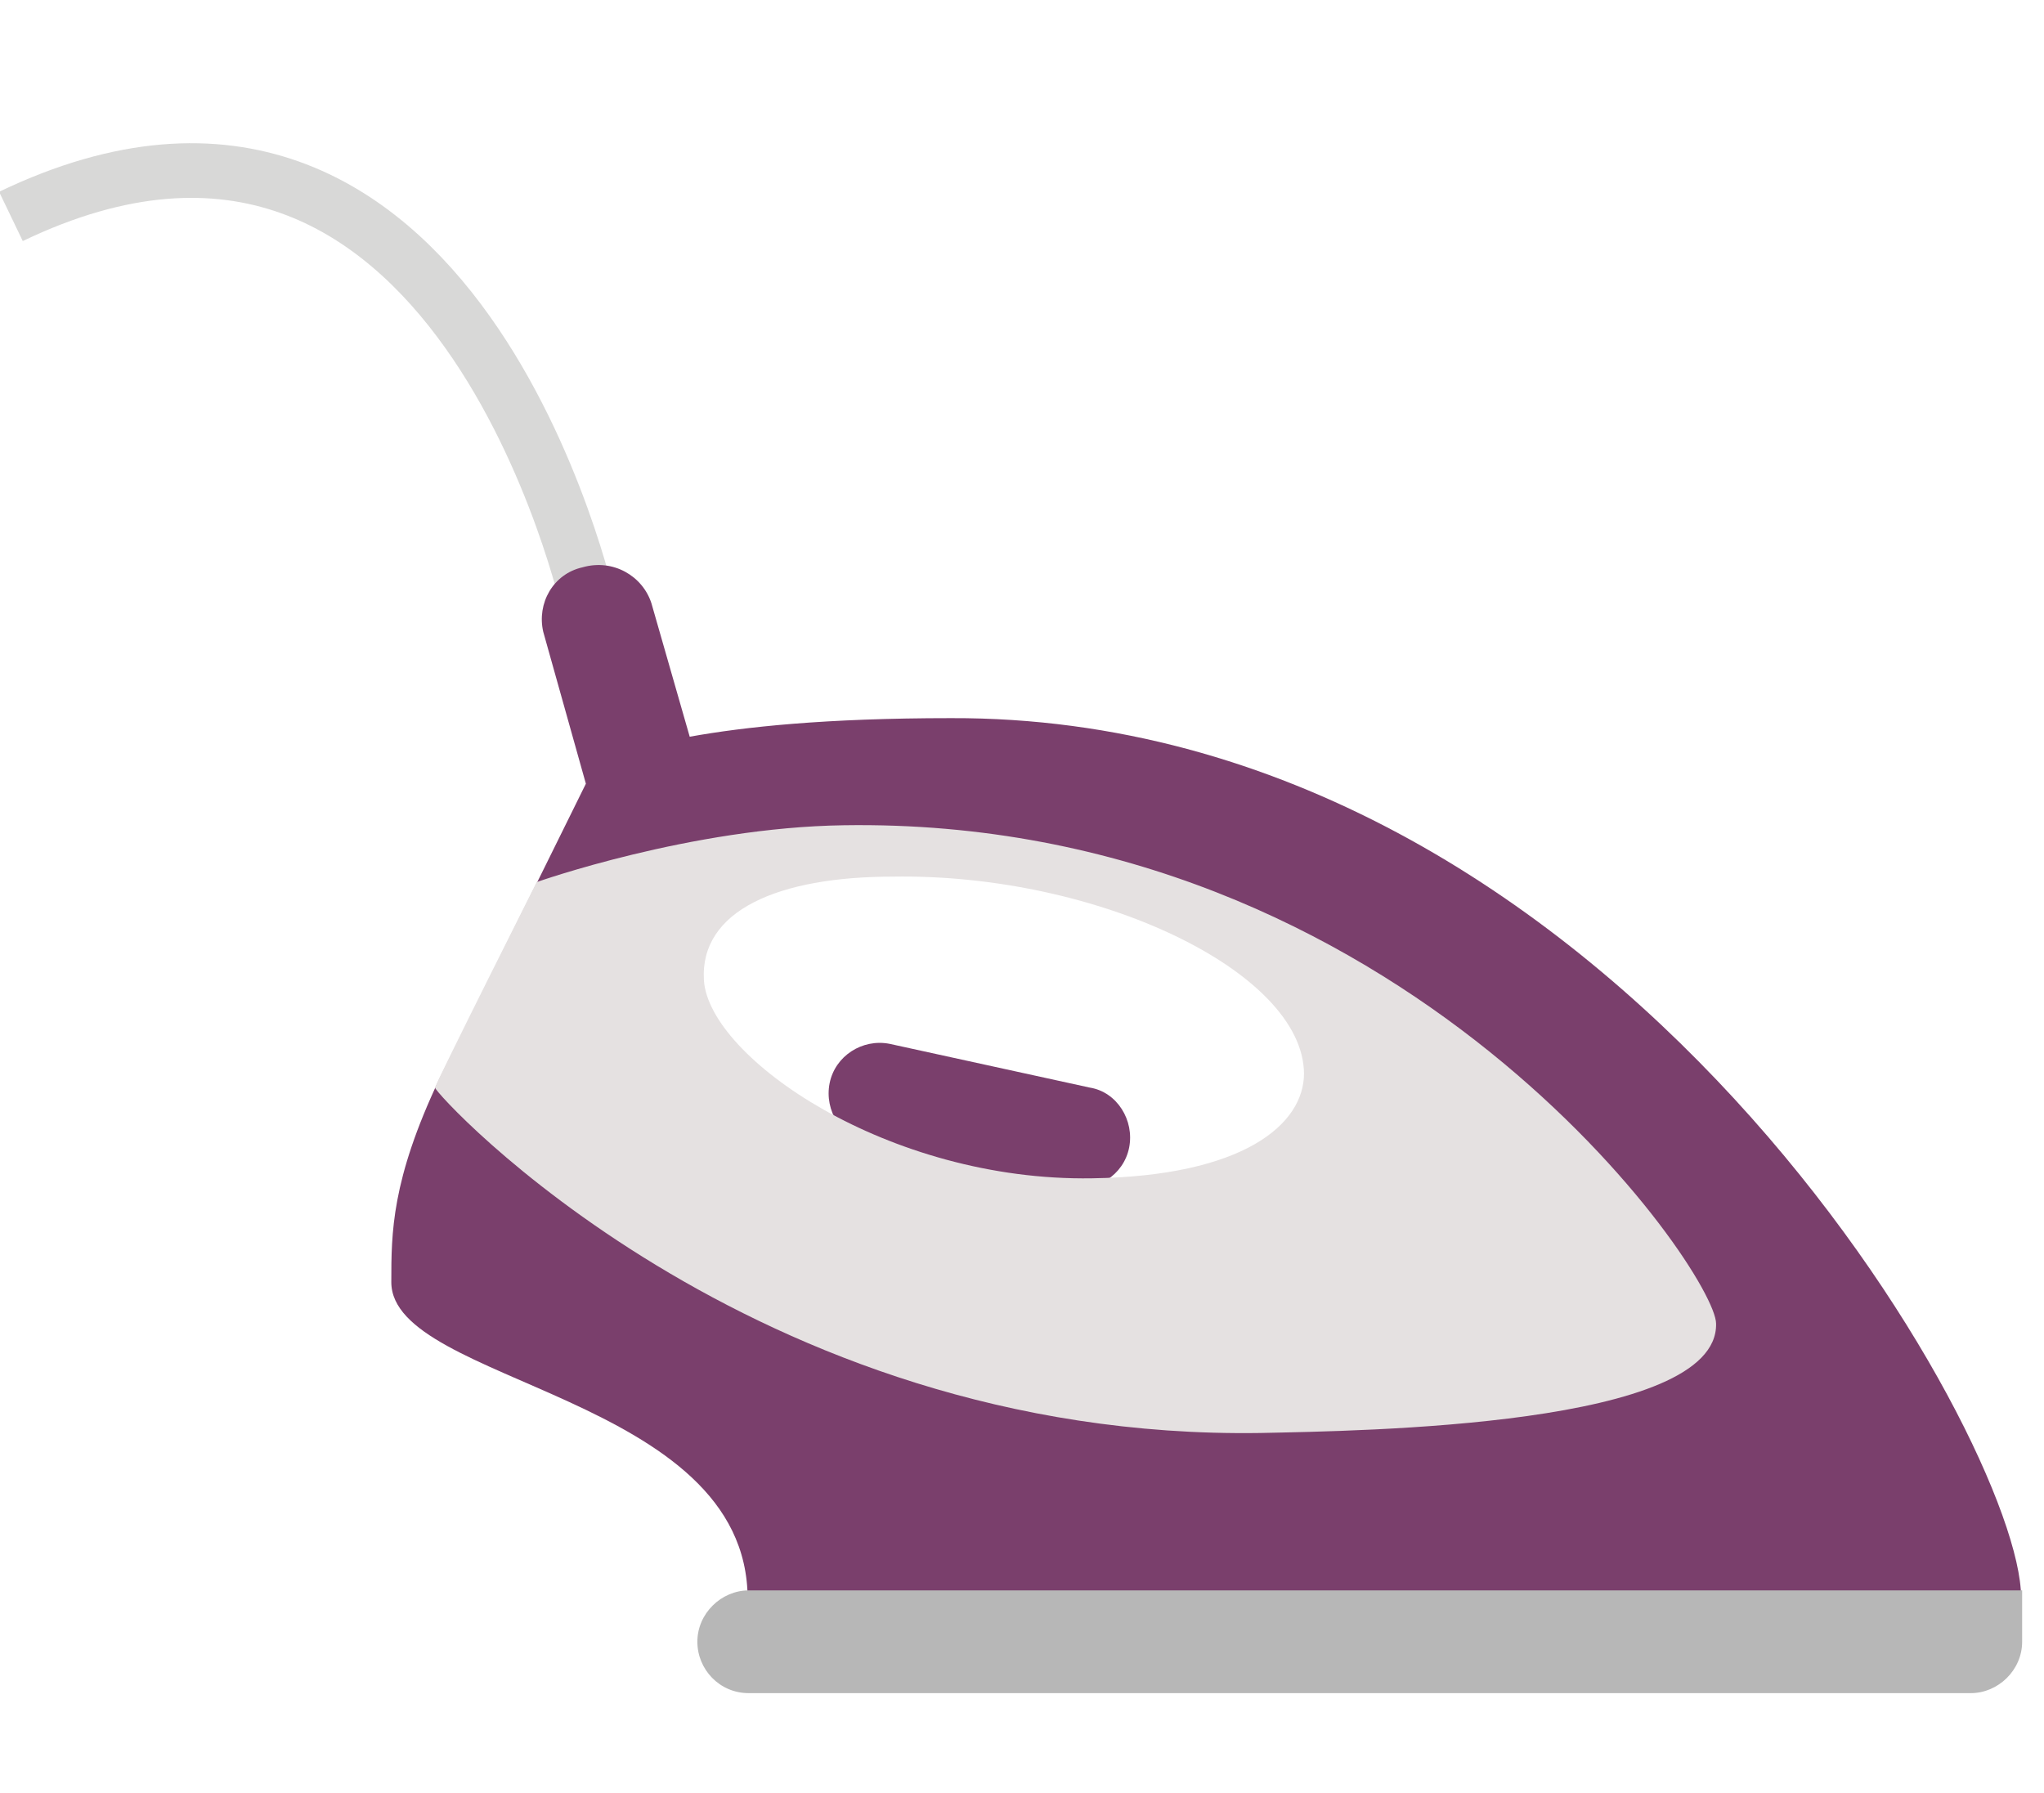
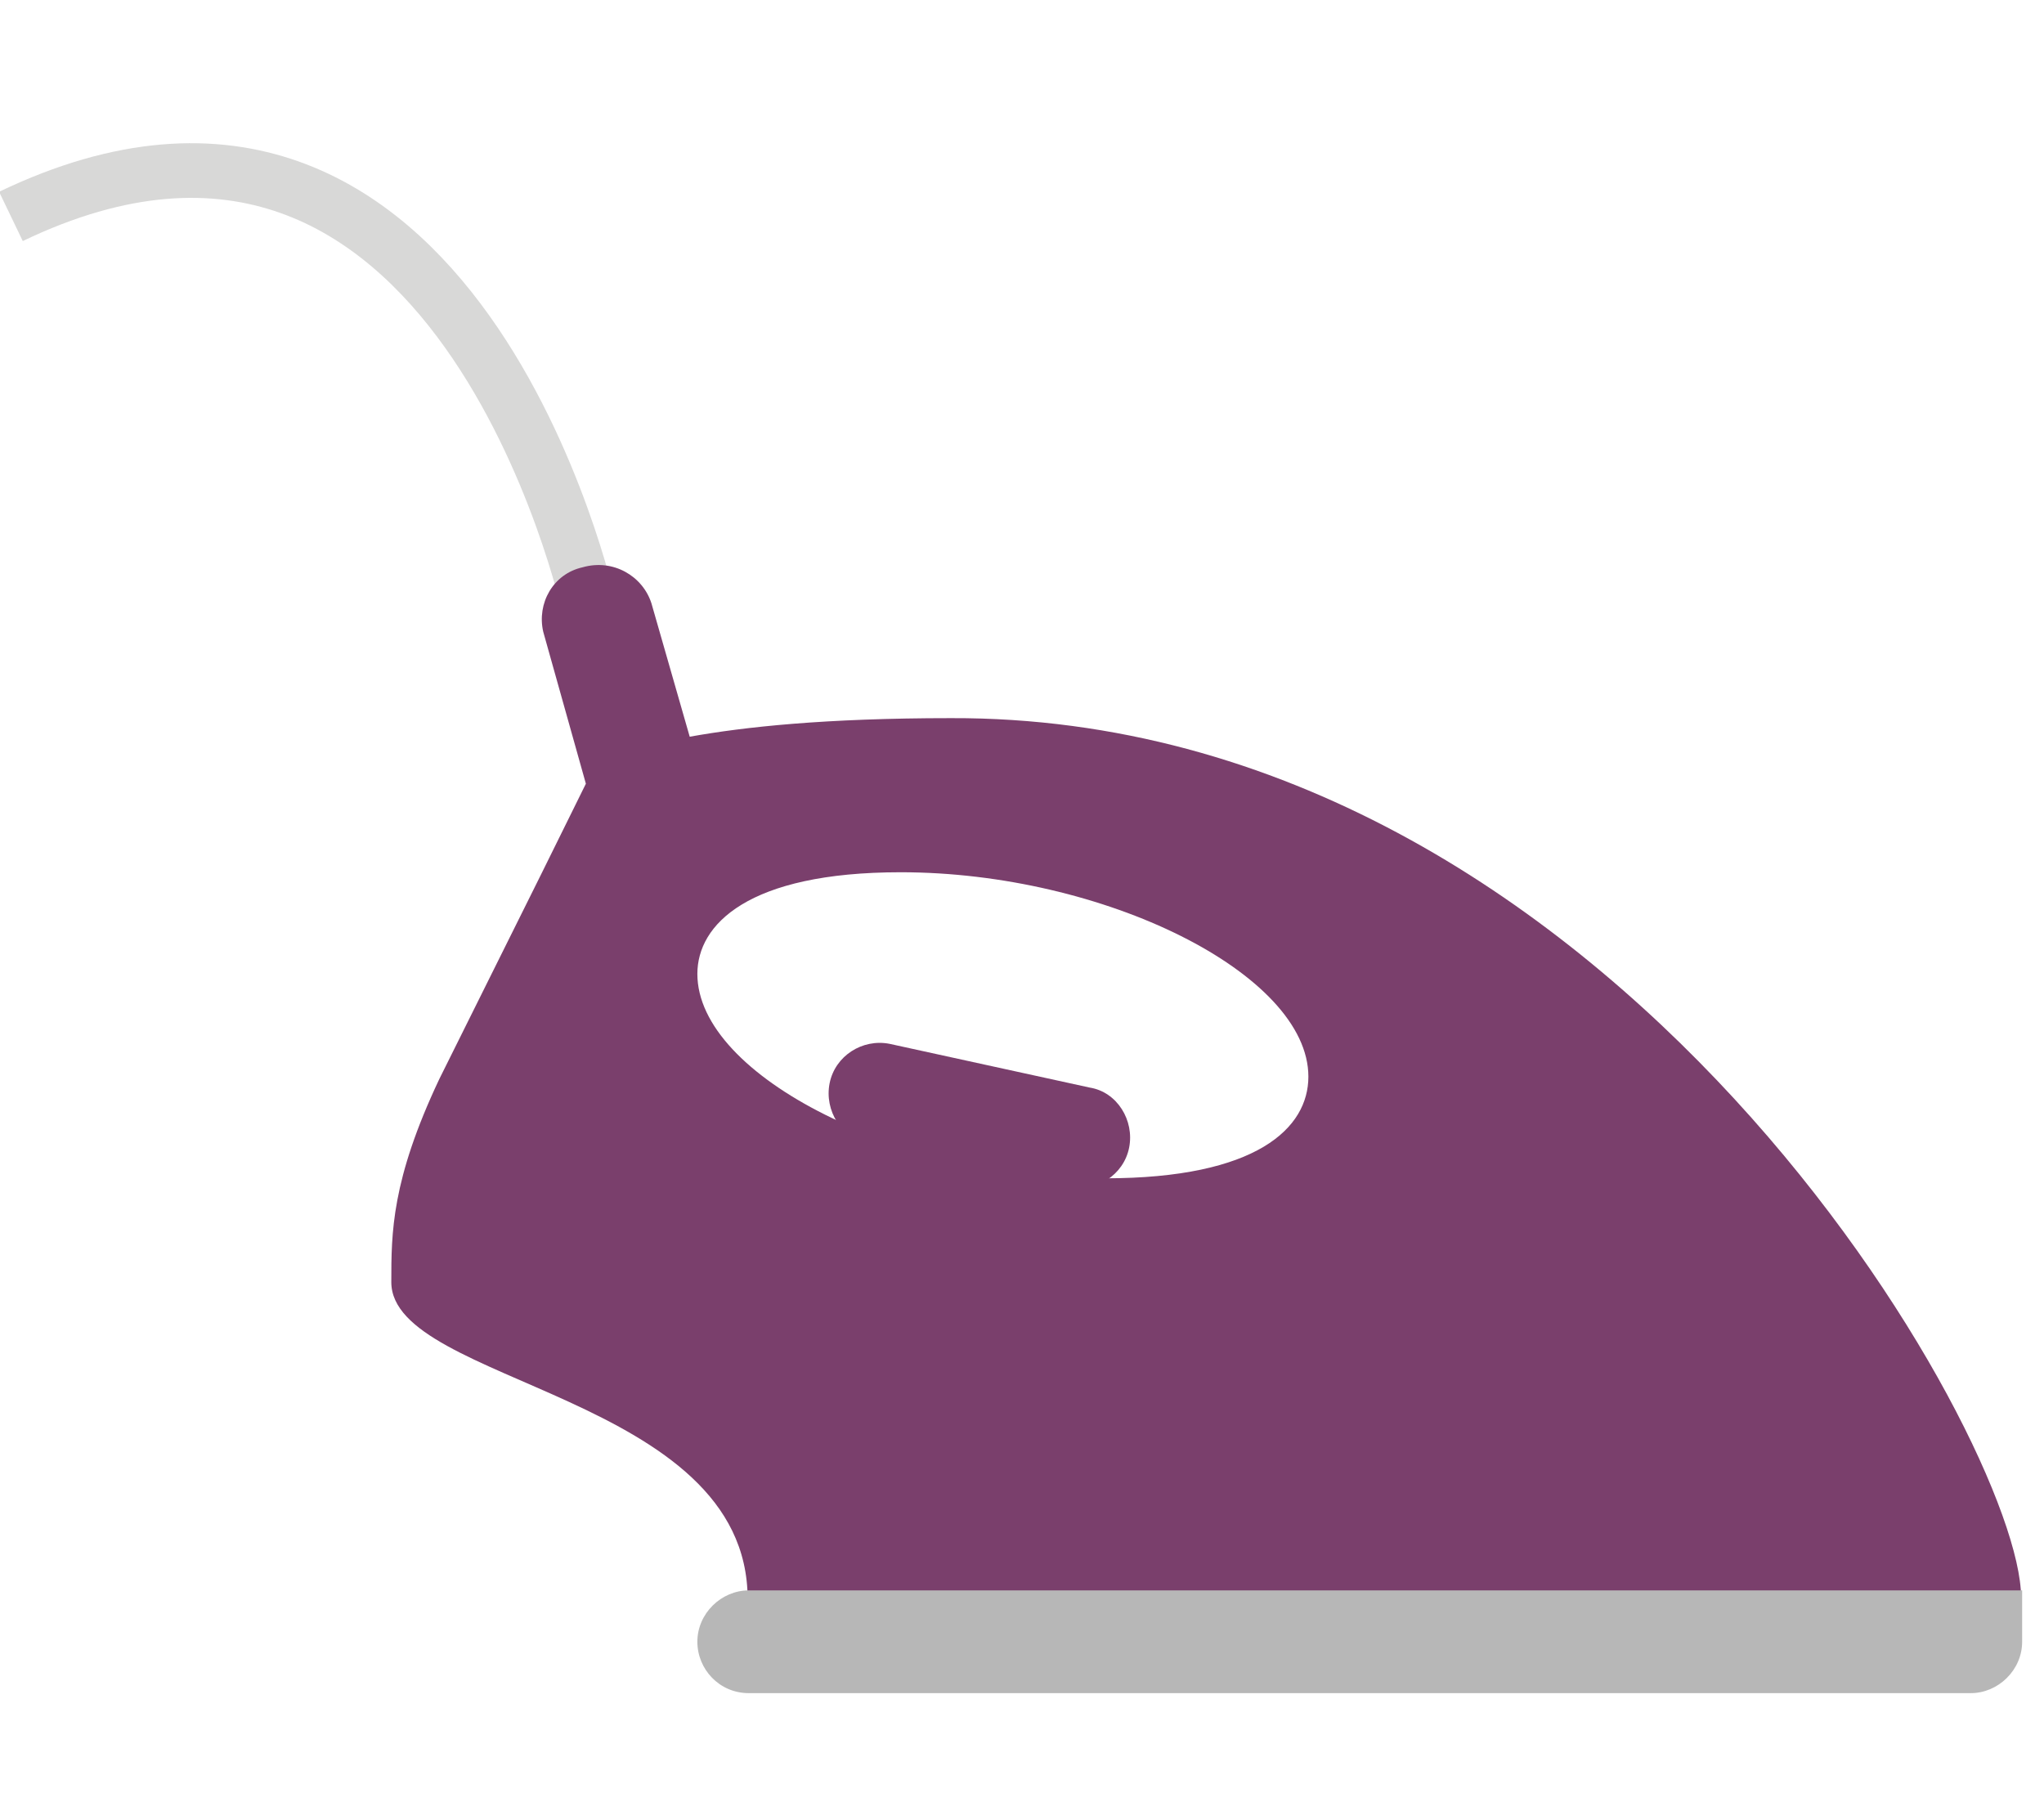
<svg xmlns="http://www.w3.org/2000/svg" version="1.1" id="Layer_1" x="0px" y="0px" viewBox="0 0 187 164" style="enable-background:new 0 0 187 164;" xml:space="preserve">
  <style type="text/css">
	.st0{fill:none;stroke:#D8D8D7;stroke-width:5;stroke-miterlimit:10;}
	.st1{fill:#7A3F6C;}
	.st2{fill:#B7B7B7;}
	.st3{fill:#E5E1E1;}
</style>
  <g>
    <path class="st0" d="M53.9,55.6c0,0-12.1-55.4-52.9-35.8" />
    <g>
      <g id="Wheel_2_">
        <g>
          <path class="st1" d="M99.7,99.5l-18.3-4c-2.5-0.5-5,1.1-5.5,3.6s1.1,5.1,3.6,5.5l18.3,4c2.5,0.5,5-1.1,5.5-3.6      C103.8,102.5,102.2,99.9,99.7,99.5z" />
        </g>
      </g>
      <g>
        <path class="st1" d="M35.8,117.3c0,9.3,32.6,10.3,32.6,29l116.5-0.2c0-14.1-37.3-80.6-97.9-80.4c-11.5,0-18.9,0.8-23.9,1.7     l-3.5-12.2c-0.8-2.5-3.5-4.1-6.3-3.3c-2.7,0.6-4.2,3.3-3.6,5.9l3.9,13.9l0,0L49.5,80l-9.3,18.7C35.8,108,35.8,112.8,35.8,117.3z      M82.4,79.8c18.6,0,37.3,9.3,37.3,18.7c0,4.7-4.7,9.3-18.6,9.3c-18.6,0-37.3-9.3-37.3-18.7C63.8,84.6,68.4,79.8,82.4,79.8z" />
      </g>
      <g id="Base_3_">
        <g>
          <path class="st2" d="M68.5,145.5c-2.5,0-4.7,2.1-4.7,4.7c0,2.5,2,4.7,4.7,4.7h111.8c2.5,0,4.7-2.1,4.7-4.7v-4.7H68.5z" />
        </g>
      </g>
-       <path class="st3" d="M39.8,99.5c-0.1,0.5,28.9,32.3,75.5,31.6c9.3-0.2,41.9-0.6,41.7-10c0-4.7-28.6-46.4-79.8-45.6    c-14,0.2-28.1,5.2-28.1,5.2S39.9,99,39.8,99.5z M81.7,80.2c18.7-0.3,37.5,8.7,37.6,18c0,4.7-5.6,9.4-19.4,9.6    c-18.6,0.3-35-11-35.5-18.1C64,83.3,71.2,80.2,81.7,80.2z" />
    </g>
  </g>
</svg>